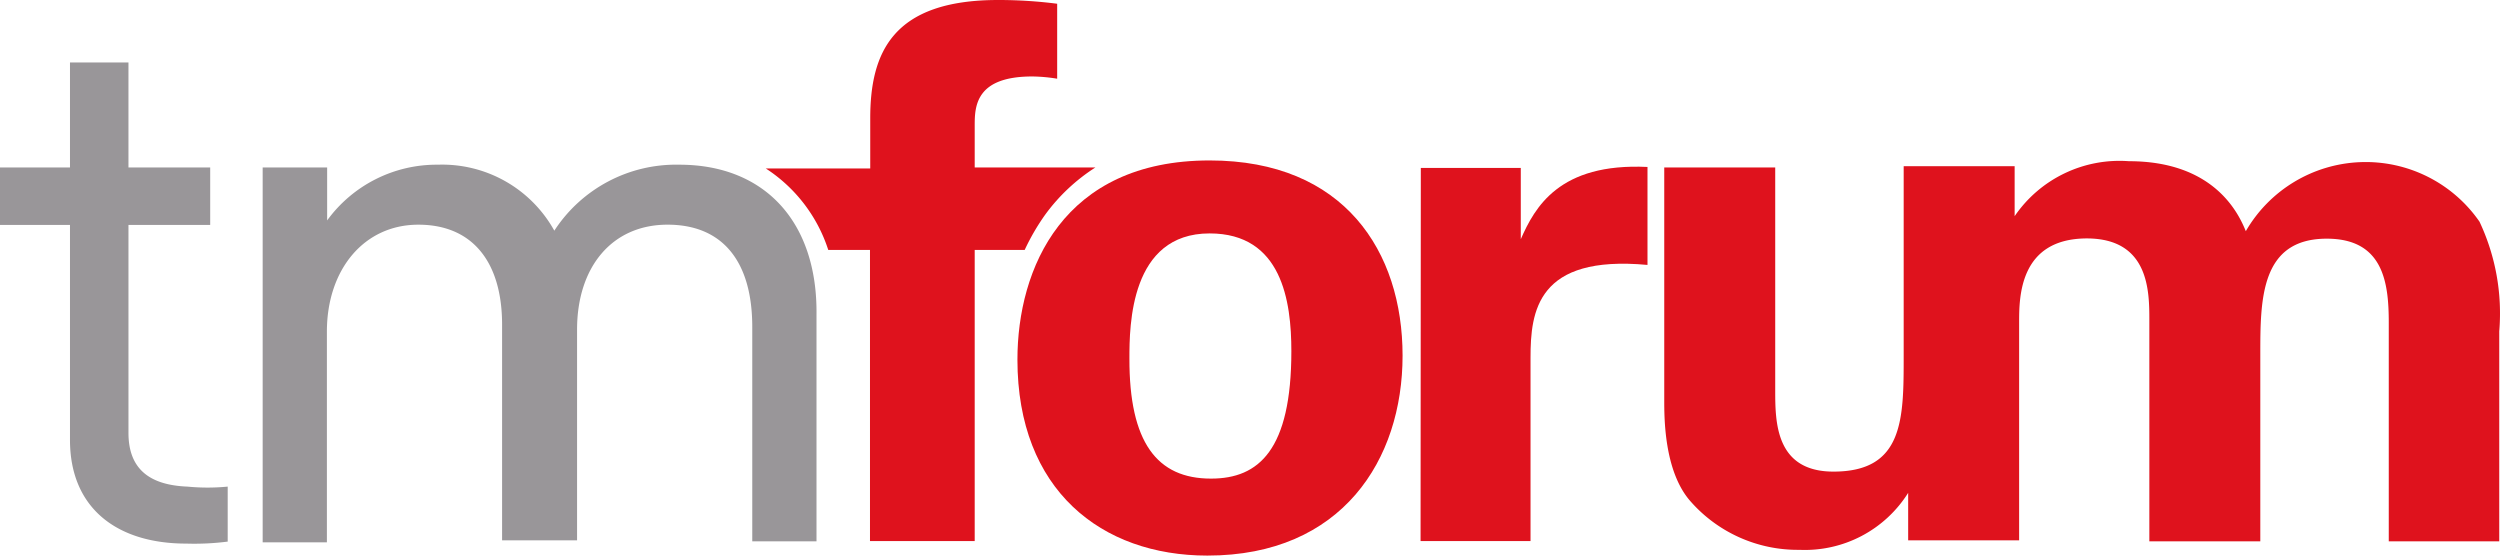
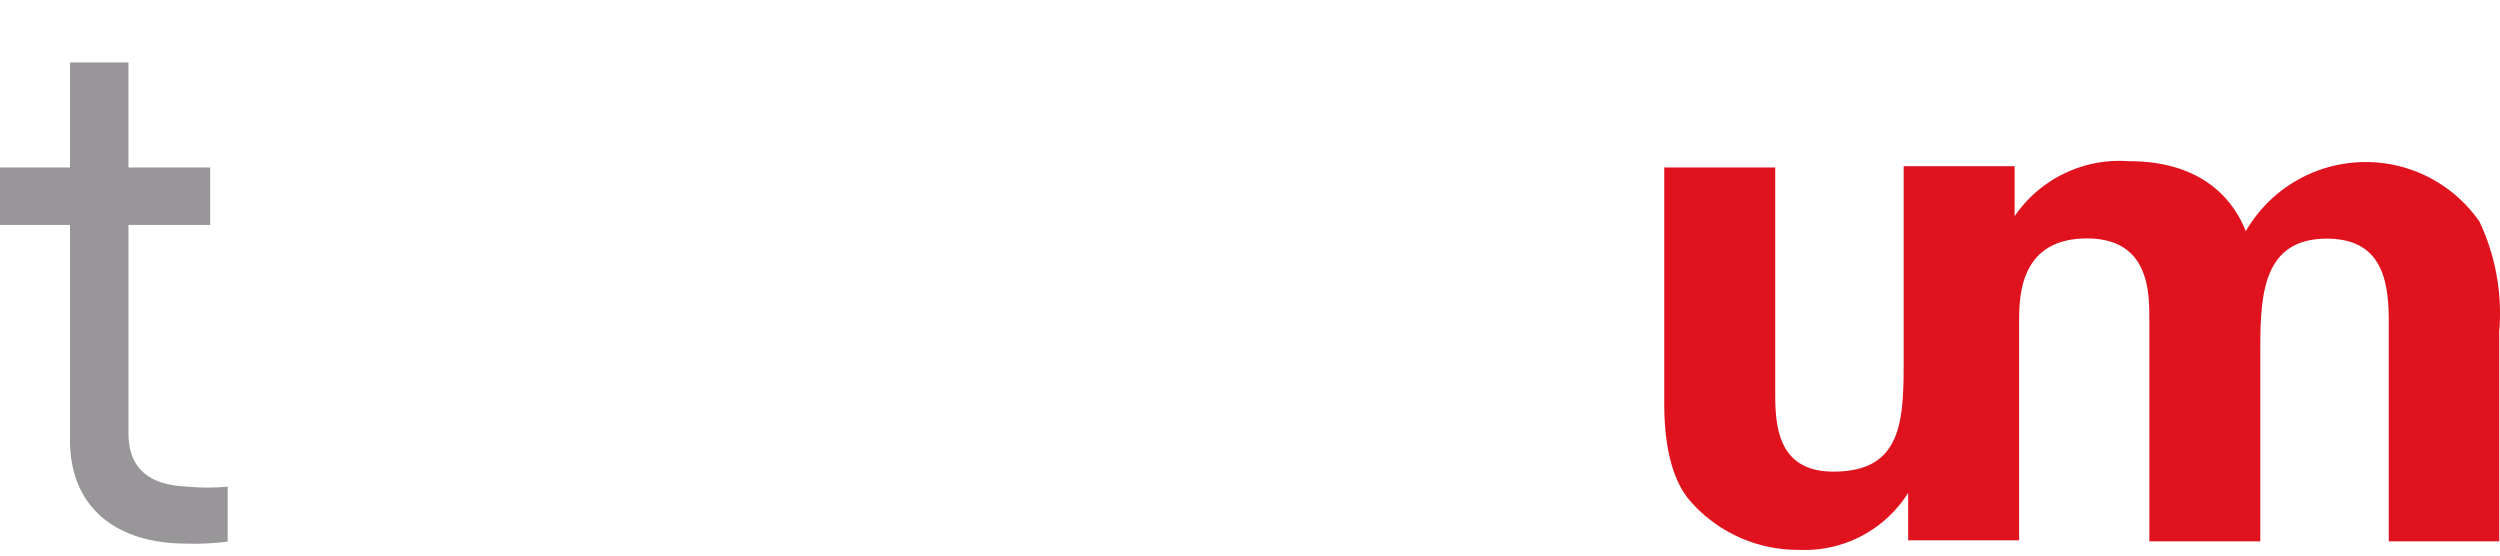
<svg xmlns="http://www.w3.org/2000/svg" viewBox="0 0 228.3 50.736">
  <defs>
    <style> .cls-1 { fill: #df121d; } .cls-2 { fill: #999699; } </style>
  </defs>
  <title>Asset 4</title>
  <g id="Layer_2" data-name="Layer 2">
    <g id="Layer_1-2" data-name="Layer 1">
      <g>
-         <path class="cls-1" d="M110.464,14.652c12.302,0,17.619,8.331,17.619,17.825S122.56,50.736,110.258,50.736c-9.677,0-17.346-5.98-17.346-17.893C92.913,24.535,97.067,14.652,110.464,14.652Zm.137,29.054c4.359,0,7.326-2.625,7.326-11.64,0-4.565-.867-10.75-7.463-10.75-7.258,0-7.326,8.399-7.326,11.412-.023,7.691,2.533,10.978,7.44,10.978Z" />
-         <path class="cls-1" d="M129.749,15.337h9.129v6.505c1.278-2.898,3.492-6.984,11.571-6.596v8.947c-10.088-.936-10.681,4.245-10.681,8.467V49.412H129.726Z" />
        <path class="cls-1" d="M226.428,20.244a12.644,12.644,0,0,0-21.34.867c-.662-1.62-2.876-6.39-10.681-6.39a11.594,11.594,0,0,0-10.43,5.021V15.177H173.844V32.5c0,5.774,0,10.567-6.413,10.567-5.318,0-5.318-4.565-5.318-7.463V15.291H151.979V36.517c0,1.689,0,6.39,2.282,9.129a13.032,13.032,0,0,0,10.065,4.565,11.138,11.138,0,0,0,9.928-5.204v4.336h10.133V29.442c0-2.282,0-7.669,6.208-7.669,5.683.023,5.683,4.861,5.683,7.486V49.435h10.133V32.409c0-5.044,0-10.613,6.071-10.613,5.181,0,5.66,4.04,5.66,7.668v19.97H228.231V30.263A19.651,19.651,0,0,0,226.428,20.244Z" />
-         <path class="cls-1" d="M100.034,15.291H89.01v-3.88c0-1.757.137-4.428,5.249-4.428a14.897,14.897,0,0,1,2.282.205V.342A42.211,42.211,0,0,0,91.156,0C81.478,0,79.47,4.838,79.47,10.818v4.565H69.93a13.991,13.991,0,0,1,5.706,7.44h3.811V49.412H89.01V22.823h4.565a20.233,20.233,0,0,1,1.871-3.218A17.049,17.049,0,0,1,100.034,15.291Z" />
        <path class="cls-2" d="M11.731,5.706H6.391v9.586H0v5.249H6.391V40.169c0,6.276,4.336,9.472,10.613,9.472a23.987,23.987,0,0,0,3.789-.182V44.437a18.971,18.971,0,0,1-3.675,0c-3.401-.137-5.386-1.552-5.386-4.907V20.541h7.463V15.291H11.731Z" />
-         <path class="cls-2" d="M62.033,15.04a13.261,13.261,0,0,0-11.412,6.025A11.708,11.708,0,0,0,39.986,15.04a12.37,12.37,0,0,0-10.111,5.09V15.291H23.987V49.526h5.865v-19.24c0-5.66,3.378-9.768,8.353-9.768s7.646,3.446,7.646,9.129V49.343h6.847v-19.24c0-5.729,3.195-9.586,8.262-9.586s7.737,3.401,7.737,9.335V49.435h5.866V28.712C74.654,20.267,69.839,15.04,62.033,15.04Z" />
      </g>
    </g>
  </g>
</svg>